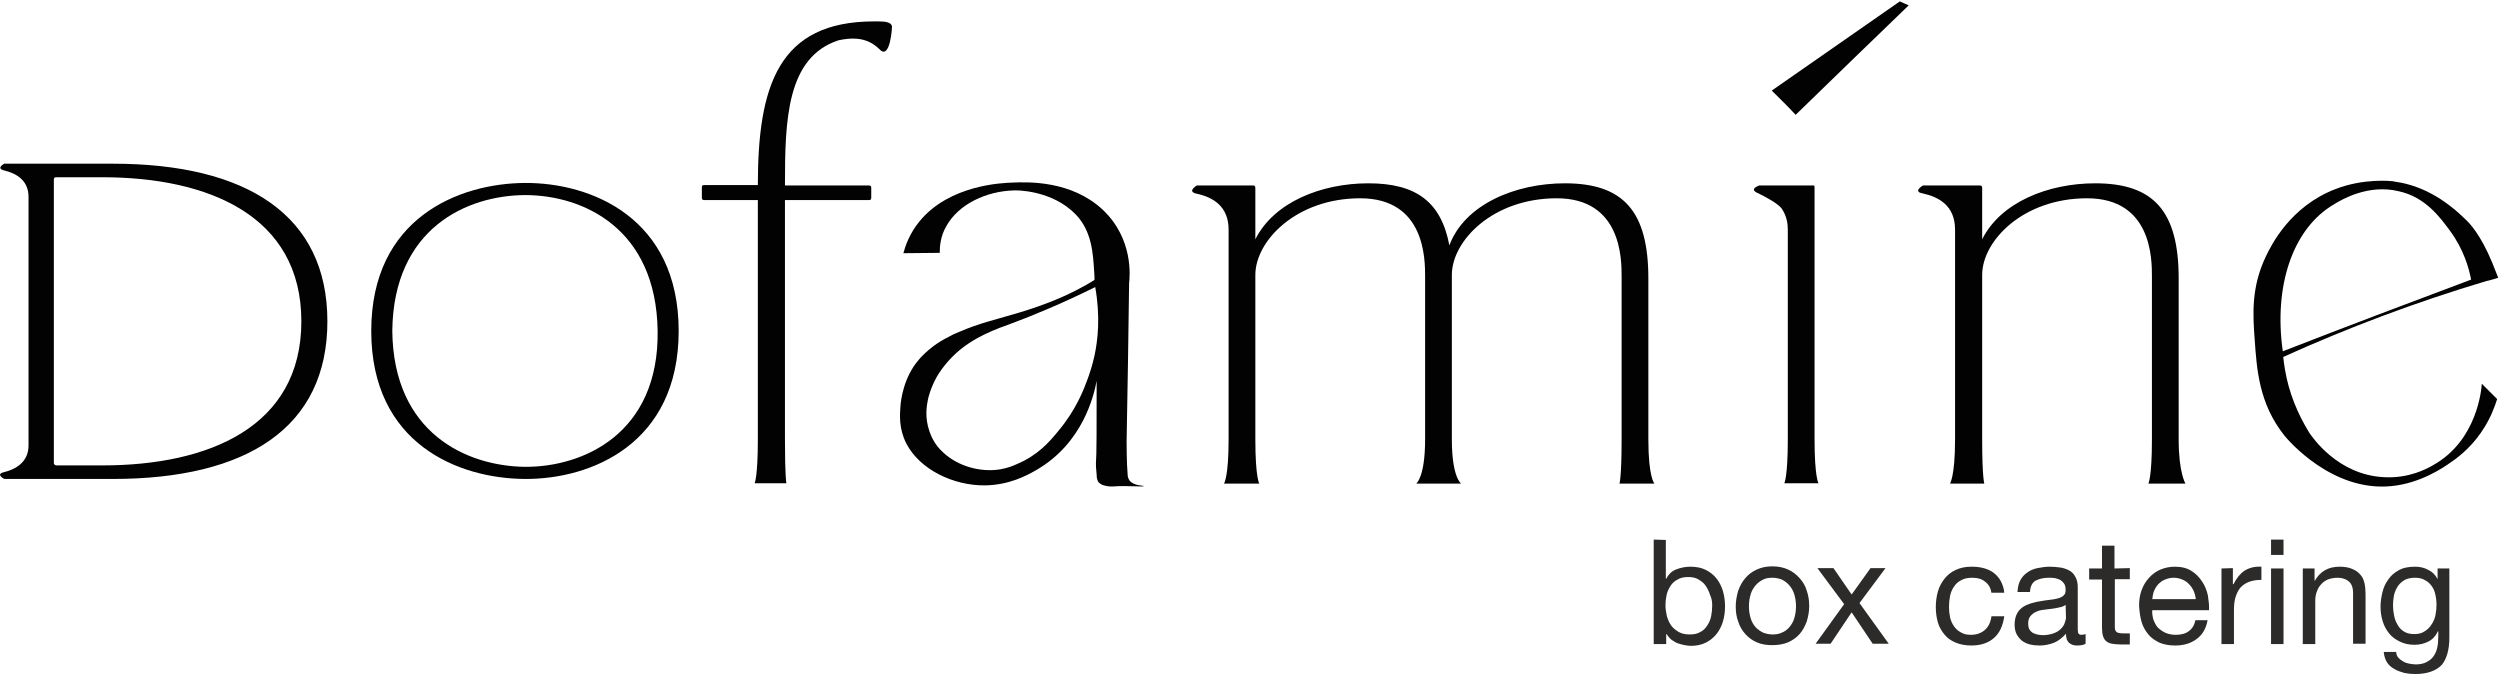
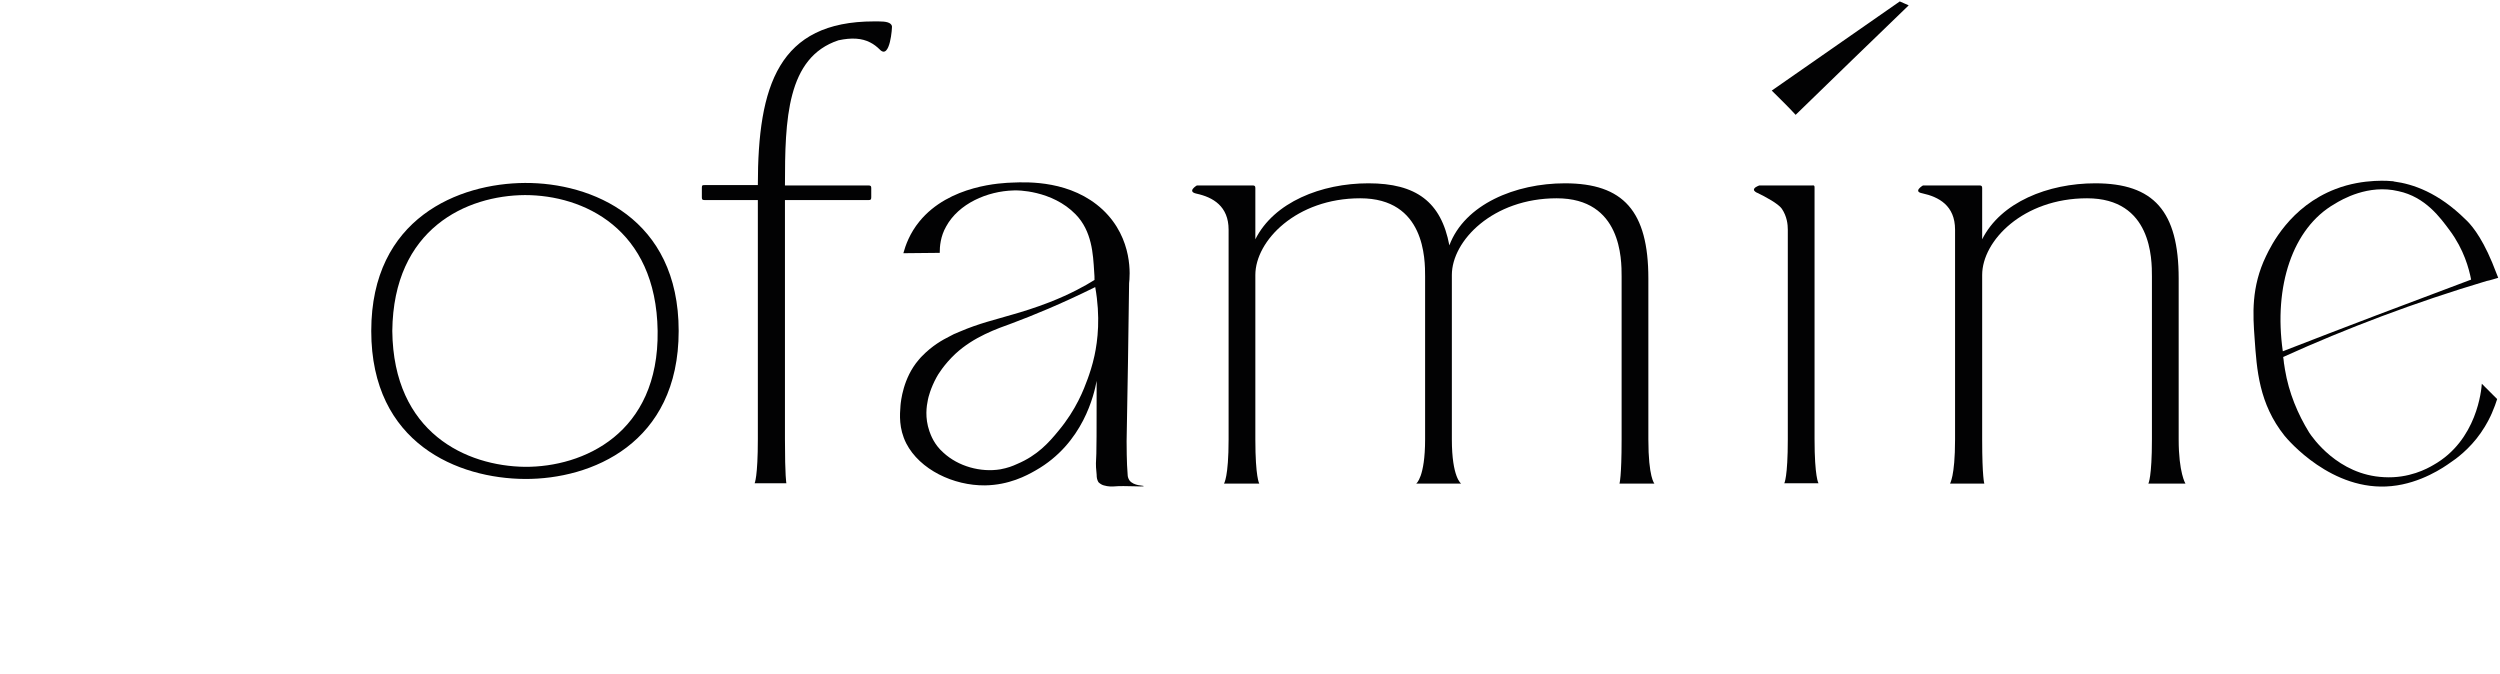
<svg xmlns="http://www.w3.org/2000/svg" width="701" height="189" viewBox="0 0 701 189" fill="none">
-   <path d="M463.7 151.3V180.6H467.2V177.8H467.3C467.7 178.4 468.2 179 468.7 179.4C469.3 179.8 469.9 180.2 470.5 180.4C471.1 180.6 471.8 180.8 472.4 180.9C473 181 473.6 181.1 474.1 181.1C475.7 181.1 477.1 180.8 478.3 180.2C479.5 179.6 480.5 178.8 481.3 177.8C482.1 176.8 482.7 175.6 483.1 174.3C483.5 173 483.7 171.5 483.7 170C483.7 168.5 483.5 167.1 483.1 165.7C482.7 164.4 482.1 163.2 481.3 162.2C480.5 161.2 479.5 160.4 478.3 159.8C477.1 159.2 475.7 158.9 474 158.9C472.5 158.9 471.2 159.2 469.9 159.7C468.7 160.2 467.8 161.1 467.2 162.3H467.1V151.4L463.7 151.3ZM480.1 169.8C480.1 170.8 480 171.8 479.8 172.8C479.6 173.8 479.2 174.7 478.7 175.4C478.2 176.2 477.6 176.8 476.8 177.2C476 177.7 475 177.9 473.8 177.9C472.6 177.9 471.6 177.7 470.7 177.2C469.9 176.7 469.2 176.2 468.6 175.4C468.1 174.7 467.7 173.8 467.4 172.8C467.2 171.8 467 170.8 467 169.8C467 168.8 467.1 167.8 467.3 166.9C467.5 165.9 467.9 165.1 468.4 164.3C468.9 163.5 469.6 162.9 470.4 162.5C471.2 162 472.2 161.8 473.4 161.8C474.5 161.8 475.5 162 476.3 162.5C477.1 163 477.8 163.5 478.3 164.3C478.8 165 479.2 165.9 479.5 166.8C480 167.9 480.1 168.8 480.1 169.8ZM490.4 170C490.4 168.7 490.6 167.6 490.9 166.6C491.2 165.6 491.7 164.8 492.3 164.1C492.9 163.4 493.6 162.9 494.4 162.5C495.2 162.1 496.1 162 497 162C497.9 162 498.8 162.2 499.6 162.5C500.4 162.9 501.1 163.4 501.7 164.1C502.3 164.8 502.8 165.6 503.1 166.6C503.4 167.6 503.6 168.7 503.6 170C503.6 171.3 503.4 172.4 503.1 173.4C502.8 174.4 502.3 175.2 501.7 175.9C501.1 176.6 500.4 177.1 499.6 177.4C498.8 177.8 497.9 177.9 497 177.9C496.1 177.9 495.2 177.7 494.4 177.4C493.6 177 492.9 176.5 492.3 175.9C491.7 175.2 491.2 174.4 490.9 173.4C490.6 172.4 490.4 171.3 490.4 170ZM486.7 170C486.7 171.6 486.9 173 487.4 174.3C487.8 175.6 488.5 176.8 489.4 177.8C490.3 178.8 491.4 179.6 492.6 180.1C493.9 180.7 495.4 180.9 497 180.9C498.7 180.9 500.2 180.6 501.4 180.1C502.7 179.5 503.7 178.8 504.6 177.8C505.5 176.8 506.1 175.6 506.6 174.3C507 173 507.3 171.5 507.3 170C507.3 168.4 507.1 167 506.6 165.6C506.2 164.2 505.5 163.1 504.6 162.1C503.7 161.1 502.7 160.3 501.4 159.7C500.1 159.1 498.6 158.8 497 158.8C495.3 158.8 493.9 159.1 492.6 159.7C491.3 160.3 490.2 161.1 489.4 162.1C488.5 163.1 487.9 164.3 487.4 165.6C487 167 486.7 168.5 486.7 170ZM517.1 169.4L509.1 180.5H513.3L519.2 171.7L525.1 180.5H529.6L521.4 169.1L528.7 159.3H524.5L519.2 166.7L514.1 159.3H509.6L517.1 169.4ZM558.4 166.2H562C561.9 164.9 561.5 163.9 561 162.9C560.5 162 559.8 161.2 559 160.6C558.2 160 557.3 159.6 556.2 159.3C555.1 159 554 158.9 552.8 158.9C551.1 158.9 549.7 159.2 548.4 159.8C547.1 160.4 546.1 161.2 545.3 162.2C544.5 163.2 543.8 164.4 543.4 165.8C543 167.2 542.8 168.7 542.8 170.2C542.8 171.8 543 173.2 543.4 174.6C543.8 175.9 544.5 177.1 545.3 178C546.1 179 547.2 179.7 548.4 180.2C549.6 180.7 551.1 181 552.7 181C555.4 181 557.5 180.3 559.1 178.9C560.7 177.5 561.6 175.5 562 172.8H558.4C558.2 174.4 557.6 175.7 556.6 176.6C555.6 177.5 554.3 178 552.6 178C551.5 178 550.6 177.8 549.8 177.3C549 176.9 548.4 176.3 547.9 175.6C547.4 174.9 547 174 546.8 173.1C546.6 172.2 546.5 171.2 546.5 170.2C546.5 169.1 546.6 168.1 546.8 167.1C547 166.1 547.4 165.2 547.9 164.5C548.4 163.7 549.1 163.1 549.9 162.7C550.7 162.2 551.8 162 553.1 162C554.6 162 555.8 162.4 556.6 163.1C557.6 163.8 558.2 164.9 558.4 166.2ZM584.8 180.5C584.2 180.9 583.4 181 582.3 181C581.4 181 580.7 180.7 580.1 180.2C579.6 179.7 579.3 178.9 579.3 177.7C578.3 178.8 577.2 179.7 576 180.2C574.7 180.7 573.4 181 571.9 181C570.9 181 570 180.9 569.2 180.7C568.3 180.5 567.6 180.1 567 179.7C566.4 179.2 565.9 178.6 565.5 177.9C565.1 177.2 564.9 176.2 564.9 175.2C564.9 174 565.1 173 565.5 172.2C565.9 171.4 566.4 170.8 567.1 170.3C567.8 169.8 568.5 169.5 569.4 169.2C570.3 169 571.1 168.7 572 168.6C573 168.4 573.9 168.3 574.7 168.2C575.6 168.1 576.3 168 577 167.8C577.7 167.6 578.2 167.4 578.6 167C579 166.7 579.2 166.2 579.2 165.5C579.2 164.7 579.1 164.1 578.8 163.7C578.5 163.2 578.1 162.9 577.7 162.6C577.2 162.4 576.7 162.2 576.2 162.1C575.6 162 575.1 162 574.5 162C573 162 571.8 162.3 570.8 162.8C569.8 163.4 569.3 164.4 569.2 166H565.7C565.8 164.7 566 163.6 566.5 162.7C567 161.8 567.6 161.1 568.5 160.5C569.3 159.9 570.3 159.5 571.3 159.3C572.4 159.1 573.5 158.9 574.7 158.9C575.7 158.9 576.6 159 577.5 159.1C578.4 159.2 579.3 159.5 580.1 159.9C580.9 160.3 581.5 160.9 581.9 161.7C582.4 162.5 582.6 163.5 582.6 164.7V175.6C582.6 176.4 582.6 177 582.7 177.4C582.8 177.8 583.1 178 583.7 178C584 178 584.4 177.9 584.8 177.8V180.5ZM579.2 169.6C578.8 169.9 578.2 170.2 577.5 170.3C576.8 170.5 576 170.6 575.3 170.7C574.5 170.8 573.7 170.9 572.9 171C572.1 171.1 571.4 171.3 570.8 171.6C570.2 171.9 569.7 172.3 569.3 172.8C568.9 173.3 568.7 174 568.7 174.9C568.7 175.5 568.8 176 569 176.4C569.2 176.8 569.5 177.1 569.9 177.4C570.3 177.6 570.7 177.8 571.2 177.9C571.7 178 572.2 178.1 572.8 178.1C573.9 178.1 574.9 177.9 575.8 177.6C576.6 177.3 577.3 176.9 577.8 176.4C578.3 175.9 578.7 175.4 578.9 174.8C579.1 174.2 579.3 173.7 579.3 173.2L579.2 169.6ZM592.9 159.4V153H589.4V159.4H585.8V162.5H589.4V176C589.4 177 589.5 177.8 589.7 178.4C589.9 179 590.2 179.5 590.6 179.8C591 180.1 591.5 180.4 592.2 180.5C592.8 180.6 593.6 180.7 594.5 180.7H597.2V177.6H595.6C595.1 177.6 594.6 177.6 594.3 177.5C594 177.5 593.7 177.4 593.5 177.2C593.3 177.1 593.2 176.9 593.1 176.6C593 176.4 593 176 593 175.6V162.4H597.2V159.3L592.9 159.4ZM615.7 168H603.5C603.6 167.2 603.7 166.4 604 165.7C604.3 165 604.7 164.3 605.2 163.8C605.7 163.3 606.3 162.8 607.1 162.5C607.8 162.2 608.6 162 609.5 162C610.4 162 611.2 162.2 611.9 162.5C612.6 162.8 613.3 163.2 613.8 163.8C614.3 164.3 614.8 165 615.1 165.7C615.4 166.4 615.6 167.1 615.7 168ZM619 173.9H615.6C615.3 175.3 614.7 176.3 613.7 177C612.8 177.7 611.5 178 610.1 178C609 178 608 177.8 607.1 177.4C606.3 177 605.6 176.5 605 175.9C604.5 175.3 604.1 174.5 603.8 173.7C603.6 172.9 603.4 172 603.5 171.1H619.4C619.5 169.8 619.3 168.5 619.1 167C618.8 165.6 618.3 164.3 617.5 163.1C616.7 161.9 615.8 160.9 614.5 160.1C613.3 159.3 611.7 158.9 609.8 158.9C608.4 158.9 607 159.2 605.8 159.7C604.6 160.2 603.5 161 602.6 162C601.7 163 601 164.1 600.5 165.5C600 166.8 599.8 168.3 599.8 169.9C599.9 171.5 600.1 173 600.5 174.4C600.9 175.8 601.6 176.9 602.4 177.9C603.2 178.9 604.3 179.6 605.5 180.2C606.7 180.7 608.2 181 609.9 181C612.3 181 614.3 180.4 615.9 179.2C617.6 178 618.6 176.2 619 173.9ZM622.9 159.4V180.6H626.4V171.2C626.4 169.8 626.5 168.6 626.8 167.6C627.1 166.6 627.5 165.7 628.1 164.9C628.7 164.2 629.5 163.6 630.5 163.2C631.5 162.8 632.7 162.6 634.1 162.6V158.9C632.2 158.8 630.7 159.2 629.4 160C628.2 160.8 627.1 162.1 626.3 163.8H626.1V159.3L622.9 159.4ZM640.3 155.6V151.3H636.8V155.6H640.3ZM636.8 159.4V180.6H640.3V159.4H636.8ZM645.7 159.4V180.6H649.2V168.6C649.2 167.6 649.3 166.8 649.6 166C649.9 165.2 650.2 164.5 650.8 163.9C651.3 163.3 652 162.8 652.7 162.5C653.5 162.2 654.4 162 655.5 162C656.8 162 657.9 162.4 658.7 163.1C659.5 163.9 659.8 164.9 659.8 166.2V180.5H663.3V166.6C663.3 165.5 663.2 164.4 663 163.5C662.8 162.6 662.4 161.7 661.8 161.1C661.2 160.4 660.5 159.9 659.5 159.5C658.6 159.1 657.4 158.9 656 158.9C652.9 158.9 650.6 160.2 649.1 162.8H649V159.4H645.7ZM686.8 178.8V159.4H683.5V162.4C682.9 161.2 682 160.3 680.9 159.8C679.8 159.2 678.6 158.9 677.2 158.9C675.4 158.9 673.8 159.2 672.6 159.9C671.3 160.6 670.3 161.5 669.6 162.6C668.8 163.7 668.3 164.9 668 166.2C667.7 167.5 667.5 168.8 667.5 170.1C667.5 171.5 667.7 172.9 668.1 174.2C668.5 175.5 669.1 176.6 669.9 177.6C670.7 178.6 671.7 179.3 672.9 179.9C674.1 180.5 675.5 180.8 677 180.8C678.4 180.8 679.7 180.5 680.9 179.9C682.1 179.3 683 178.3 683.6 177H683.7V178.4C683.7 179.6 683.6 180.7 683.4 181.6C683.2 182.6 682.8 183.4 682.3 184.1C681.8 184.8 681.1 185.3 680.3 185.7C679.5 186.1 678.5 186.3 677.4 186.3C676.8 186.3 676.2 186.2 675.6 186.1C675 186 674.4 185.8 673.9 185.5C673.4 185.2 672.9 184.9 672.5 184.4C672.1 184 671.9 183.4 671.9 182.8H668.4C668.5 183.9 668.8 184.9 669.3 185.7C669.8 186.5 670.5 187.1 671.4 187.6C672.2 188.1 673.2 188.4 674.2 188.7C675.2 188.9 676.2 189 677.2 189C680.6 189 683.1 188.1 684.7 186.4C686 184.8 686.8 182.3 686.8 178.8ZM677 177.8C675.9 177.8 674.9 177.6 674.1 177.1C673.3 176.6 672.7 176 672.3 175.2C671.8 174.4 671.5 173.6 671.3 172.6C671.1 171.6 671 170.7 671 169.7C671 168.7 671.1 167.7 671.3 166.8C671.5 165.9 671.9 165.1 672.4 164.3C672.9 163.6 673.6 163 674.3 162.6C675.1 162.2 676 162 677.2 162C678.3 162 679.2 162.2 680 162.7C680.8 163.1 681.4 163.7 681.9 164.4C682.4 165.1 682.7 165.9 682.9 166.8C683.1 167.7 683.2 168.6 683.2 169.5C683.2 170.5 683.1 171.5 682.9 172.5C682.7 173.5 682.3 174.4 681.8 175.1C681.3 175.9 680.7 176.5 679.9 177C679.2 177.5 678.2 177.8 677 177.8Z" fill="#2C2B2A" />
-   <path d="M1.1 132.4C4.4 131.6 8 129.6 8 124.9V55.2C8 50.5 4.5 48.6 1.2 47.8C-1.3 47.2 1.2 45.9 1.2 45.9H31.6C69.3 45.9 91.8 60.4 91.8 90.1C91.8 119.8 69.4 134.3 31.6 134.3H1.2C1.2 134.3 -1.4 133 1.1 132.4ZM15.8 130.5H28.7C58.4 130.5 84.5 119.8 84.5 90.1C84.5 60.4 58.3 49.7 28.7 49.7H15.8C15.3 49.7 15.1 49.9 15.1 50.3V129.9C15.1 130.2 15.5 130.5 15.8 130.5Z" fill="#020203" />
  <path d="M104.1 92.8C104.1 61.1 128.7 51.4 147.2 51.3C165.8 51.2 190.3 61.1 190.3 92.8C190.3 124.5 165.7 134.4 147.2 134.3C128.6 134.2 104.1 124.5 104.1 92.8ZM147.2 130.9C163.5 131 184.8 121.6 184.4 92.8C184 64 163.5 54.7 147.2 54.7C130.9 54.8 110.3 64 110 92.8C110.3 121.5 130.9 130.7 147.2 130.9Z" fill="#020203" />
  <path d="M246.7 13.9C245.9 13.1 245 12.4 244 11.9C241.7 10.7 238.8 10.5 235.1 11.3C220.6 16.1 220.1 33.5 220.1 52H243.5C244.2 52 244.3 52.2 244.3 52.8V55.3C244.3 56 244.1 56.1 243.5 56.1H220.1V123.1C220.1 133.8 220.5 135.5 220.5 135.5H211.6C211.6 135.5 212.5 133.8 212.5 123.1V56.1H197.6C196.9 56.1 196.8 55.9 196.8 55.3V52.6C196.8 51.9 197 51.9 197.6 51.9H212.5C212.5 24 218.3 6 245.1 6H246.3C248.5 6 249.8 6.3 250.1 7.3C250.2 7.5 249.6 16.9 246.7 13.9Z" fill="#020203" />
  <path d="M344.5 123.2V64.4C344.5 57.8 340.1 55.3 335.5 54.3C332.7 53.7 335.6 52 335.6 52H351.3C351.8 52 352 52.2 352 52.7V67.1C357.2 56.7 370.5 51.4 383.7 51.4C397.1 51.4 404.1 56.6 406.4 68.8C410.7 57.3 424.9 51.4 438.8 51.4C455.2 51.4 462.2 59.2 462.2 78.1V123.2C462.2 133.9 463.9 135.6 463.9 135.6H454.1C454.1 135.6 454.7 133.9 454.7 123.2V77.5C454.7 72.7 454.7 55.6 436.5 55.6C418.6 55.6 407.1 67.5 407.1 77.1V78.1V123.2C407.1 133.9 409.7 135.6 409.7 135.6H397.1C397.1 135.6 399.6 133.9 399.6 123.2V77.5C399.6 72.7 399.6 55.6 381.4 55.6C363.5 55.6 352 67.5 352 77.1V123.2C352 133.9 353.1 135.6 353.1 135.6H343.2C343.2 135.6 344.5 133.9 344.5 123.2Z" fill="#020203" />
  <path d="M501.3 123.2V64.4C501.3 63 501.1 60.7 499.6 58.5C498.6 57.1 495.1 55.2 492.8 54.1C492.5 54 491.8 53.6 491.8 53.2C491.8 52.6 492.8 52.2 493.3 52C498.3 52 503.2 52 508.2 52C508.2 52 508.5 51.9 508.7 52.1C508.8 52.2 508.8 52.4 508.8 52.6V123.1C508.8 133.8 509.9 135.5 509.9 135.5H500.3C500.3 135.6 501.3 133.9 501.3 123.2ZM496.8 25.4C508.8 17.1 520.7 8.7 532.7 0.4C533.5 0.8 534.4 1.1 535.2 1.5C524.6 11.7 514.1 21.9 503.5 32.2C501.3 29.8 499 27.6 496.8 25.4Z" fill="#020203" />
  <path d="M548.2 123.2V64.4C548.2 57.6 543.6 55.2 539 54.2C536.3 53.7 539.2 52 539.2 52H555.1C555.6 52 555.8 52.2 555.8 52.7V67.1C561 56.7 574.3 51.4 587.5 51.4C603.9 51.4 610.9 59.2 610.9 78.1V123.2C610.9 132.6 612.8 135.6 612.8 135.6H602.4C602.4 135.6 603.4 133.9 603.4 123.2V77.5C603.4 72.7 603.4 55.6 585.2 55.6C567.3 55.6 555.8 67.5 555.8 77.1V123.2C555.8 133.9 556.4 135.6 556.4 135.6H546.8C546.7 135.6 548.2 133.9 548.2 123.2Z" fill="#020203" />
  <path d="M632.2 95C631.7 88.2 631.2 80.5 635.4 71.8C636.8 68.9 642.1 57.9 654.9 53C662.9 49.9 670.7 50.8 670.7 50.8C670.9 50.8 671.1 50.8 671.3 50.9C676.6 51.6 683.7 54 691.3 61.5C692.5 62.6 695.5 65.7 698.8 73.6C699.2 74.6 699.8 76.1 700.5 77.9C699.4 78.2 698.3 78.6 697.2 78.8C677.1 84.8 658.1 92 640.2 100.1C640.3 100.5 640.3 100.9 640.4 101.6C640.4 101.6 640.4 101.9 640.5 102.3C640.6 102.8 640.6 103.1 640.7 103.6C641.8 110.2 644.3 116.1 647.5 121.3C648.3 122.5 655.5 133.2 668.5 133.8C675.5 134.2 680.6 131.4 682.3 130.4C694.6 123.5 695.8 109.2 695.9 107.6C697.3 109 698.8 110.5 700.2 111.9C699.9 112.9 699.4 114.3 698.7 115.9C698.4 116.6 697.3 119 695.6 121.4C692.5 125.9 688.5 128.8 687.1 129.7C685.3 131 678.8 135.5 670.6 136.3C653.9 138 641.5 123.3 640.6 122.2C633.4 113.2 632.8 103.6 632.2 95ZM692.9 78.4C692.3 75.3 690.9 70 686.9 64.6C684.3 61.1 680.1 55.2 672.5 53.6C664.1 51.6 656.7 55.9 654.6 57.2C642.8 64 637.5 80.3 640.1 98.5C657.8 91.6 675.3 85 692.9 78.4Z" fill="#020203" />
  <path d="M307.5 133.1C307.3 131.3 307.3 130.5 307.3 129.9C307.5 127.9 307.5 119.3 307.5 106.8C306.8 110.5 303.8 124.3 290.4 131.9C287.8 133.4 282.9 136 276.2 136.1C267.4 136.2 257.9 131.7 254.1 124.3C252 120.1 252.3 116.3 252.5 113.7C252.6 112.6 253.2 106 257.6 100.9C258 100.4 258.4 100 258.5 99.9C261.4 96.9 264.3 95.3 266.3 94.3C267 93.9 267.8 93.5 269.1 93C274.7 90.6 278.9 89.7 283.9 88.2C286.4 87.5 290.3 86.3 294.4 84.7C300 82.5 304.2 80.2 306.9 78.5C306.9 77.9 306.9 77.1 306.8 76.1C306.5 71.3 306.2 64.8 301.6 60.1C295 53.3 285 53.3 284.2 53.4C276.8 53.6 268.8 57.1 265.3 63.5C263.7 66.3 263.5 69.1 263.5 70.9C260.1 70.9 256.7 71 253.3 71C253.9 68.8 255.1 65.4 257.8 62.1C266.2 51.8 281.1 51.3 283.8 51.2C288.3 51 300.4 50.6 309.2 58.8C317.9 67 316.8 77.7 316.6 79.4C316.4 94.2 316.2 108.9 315.9 123.7C315.9 124.4 315.9 129.9 316.2 133.2C316.2 133.5 316.3 134.1 316.7 134.7C317.9 136.3 320.7 136.1 320.7 136.3C320.7 136.6 315.7 136.1 312.2 136.4C311.9 136.4 310.8 136.5 309.5 136.1C309.1 136 308.5 135.7 308 135.2C307.6 134.5 307.5 133.9 307.5 133.1ZM285.2 130.1C290.9 127.7 294.1 124.1 296.8 120.8C301.8 114.8 303.9 109.2 305 106.2C305.5 104.8 306.3 102.5 306.9 99.7C307.8 95.5 308.6 88.9 307.1 80.5C297.4 85.3 289.5 88.5 283.9 90.6C279.5 92.2 273.1 94.4 267.9 99.2C264.7 102.2 262.9 105.2 262.6 105.8C260.9 108.9 260.3 111.5 260.2 112C259.8 113.9 259.3 117.1 260.6 120.9C261 122 261.9 124.6 264.5 126.9C268.7 130.8 275 132.5 280.5 131.6C282.6 131.2 283.9 130.7 285.2 130.1Z" fill="#020203" />
</svg>